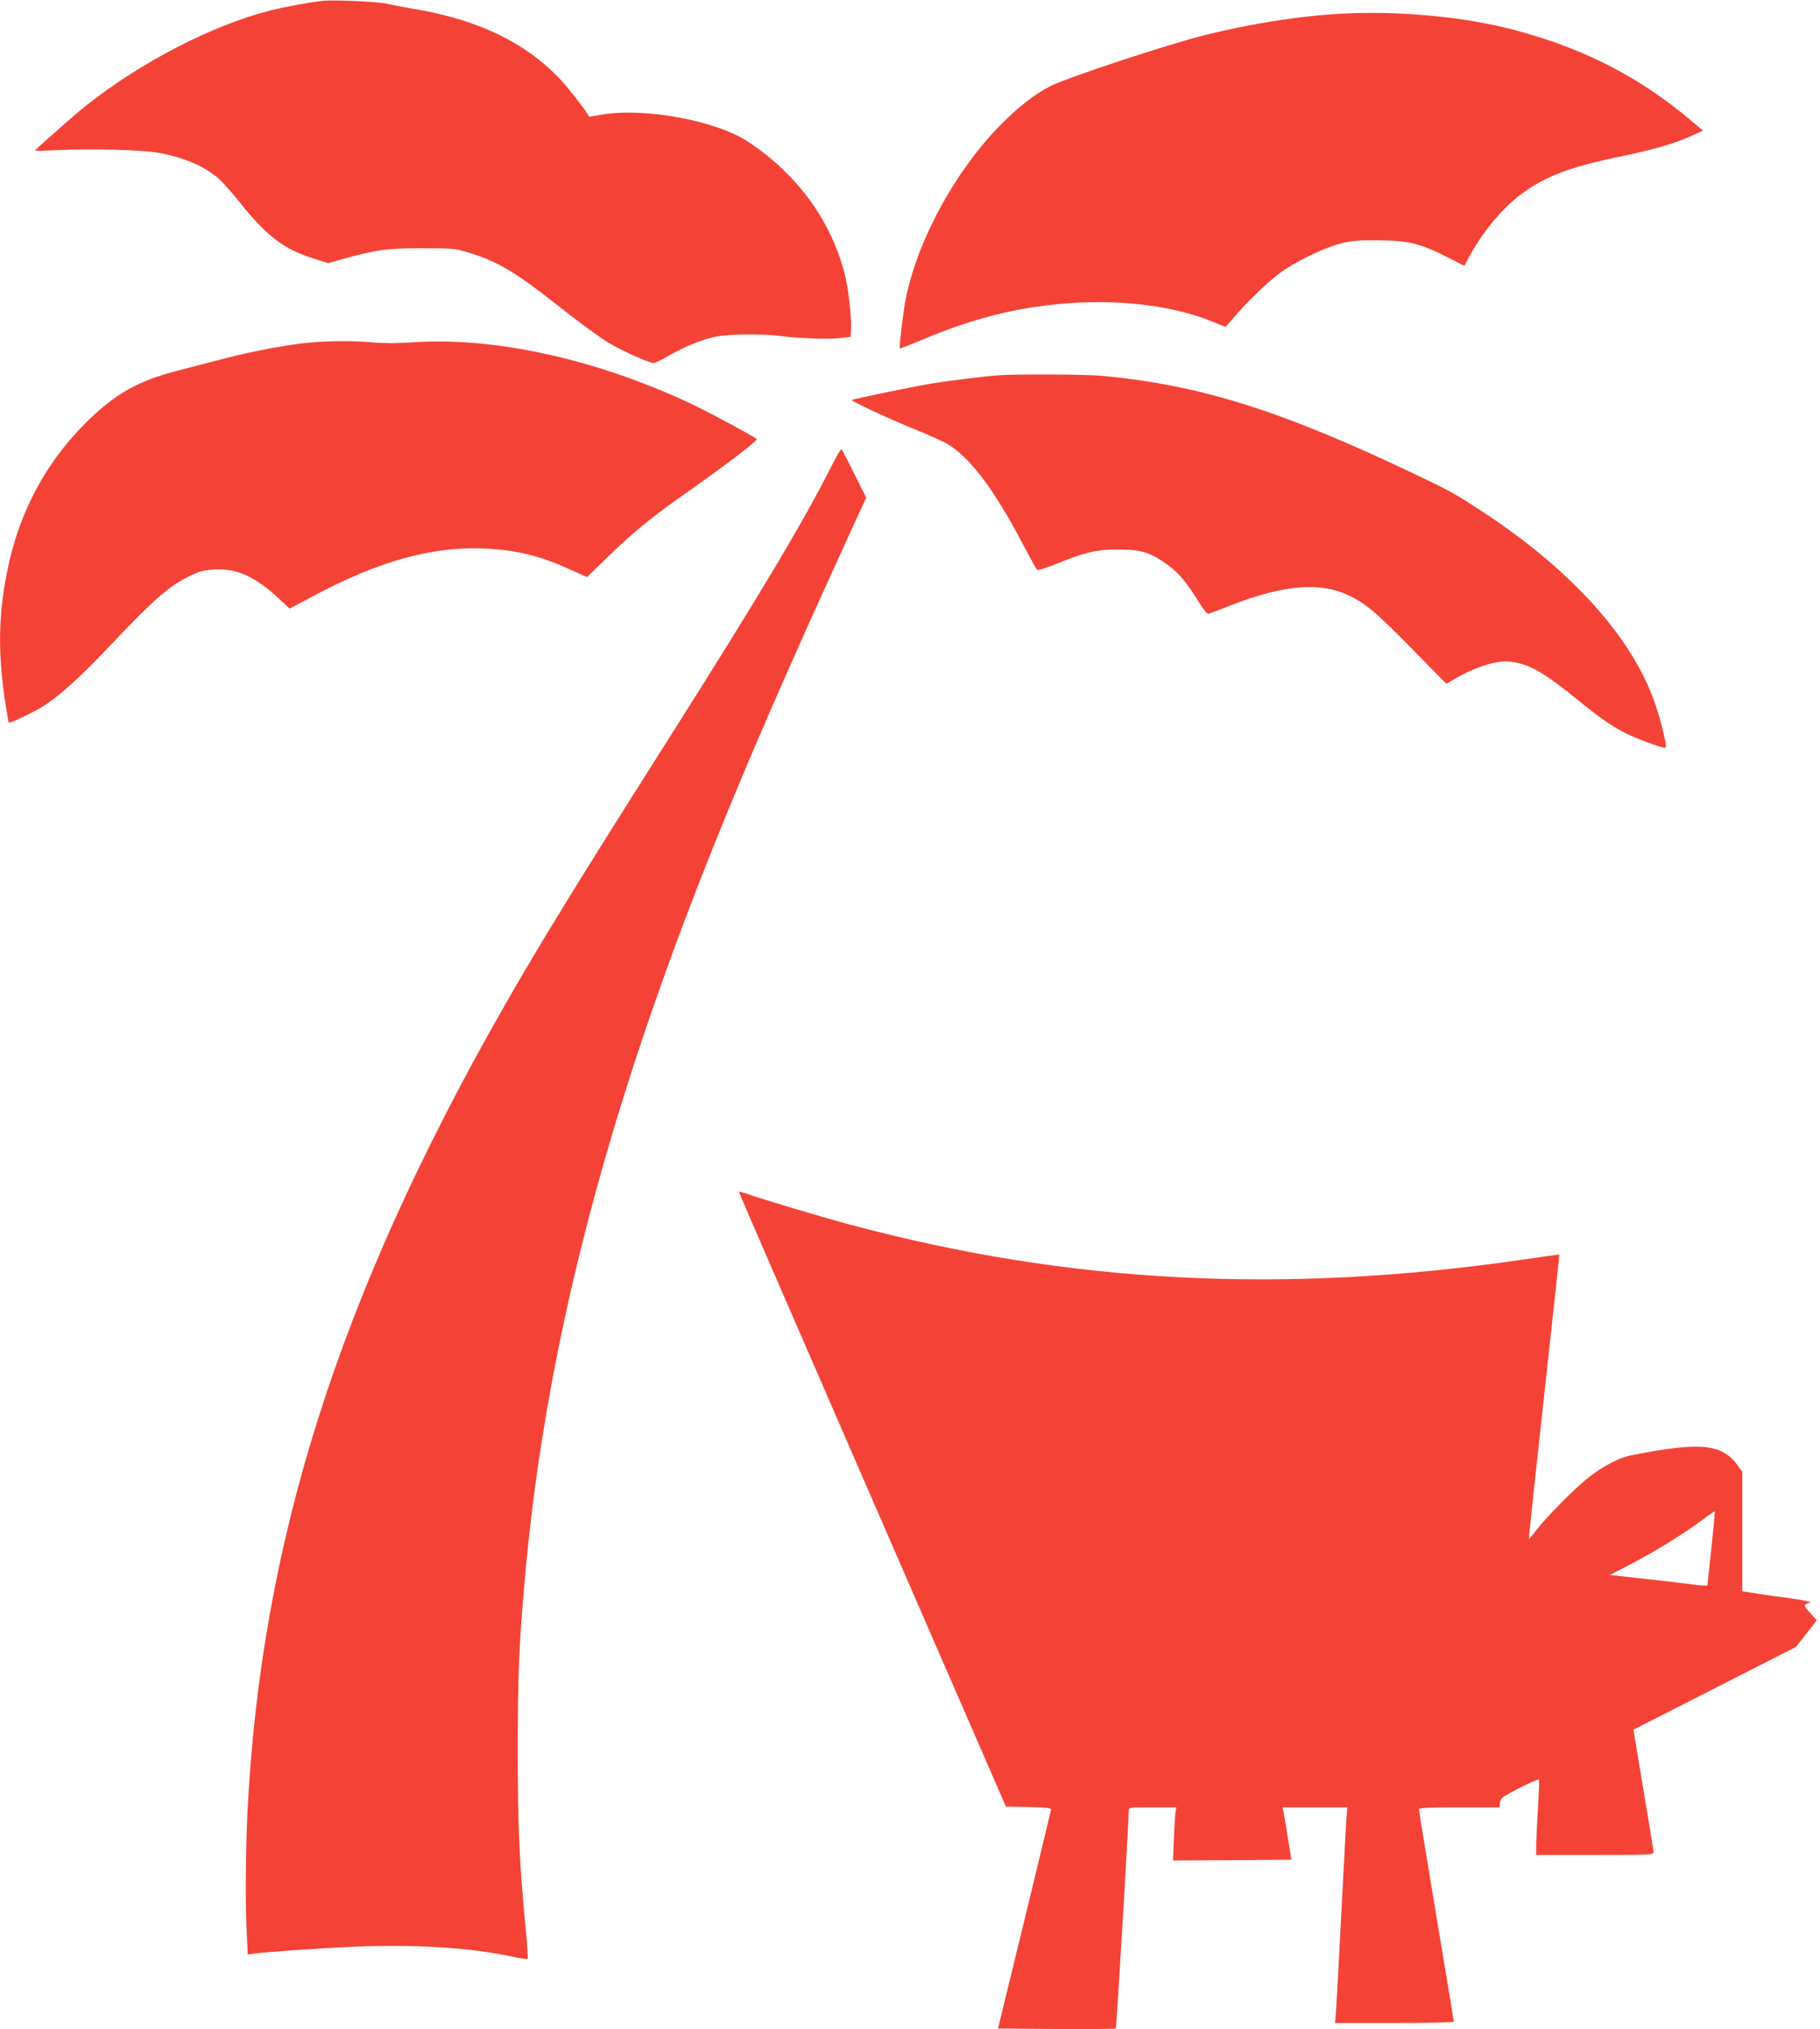
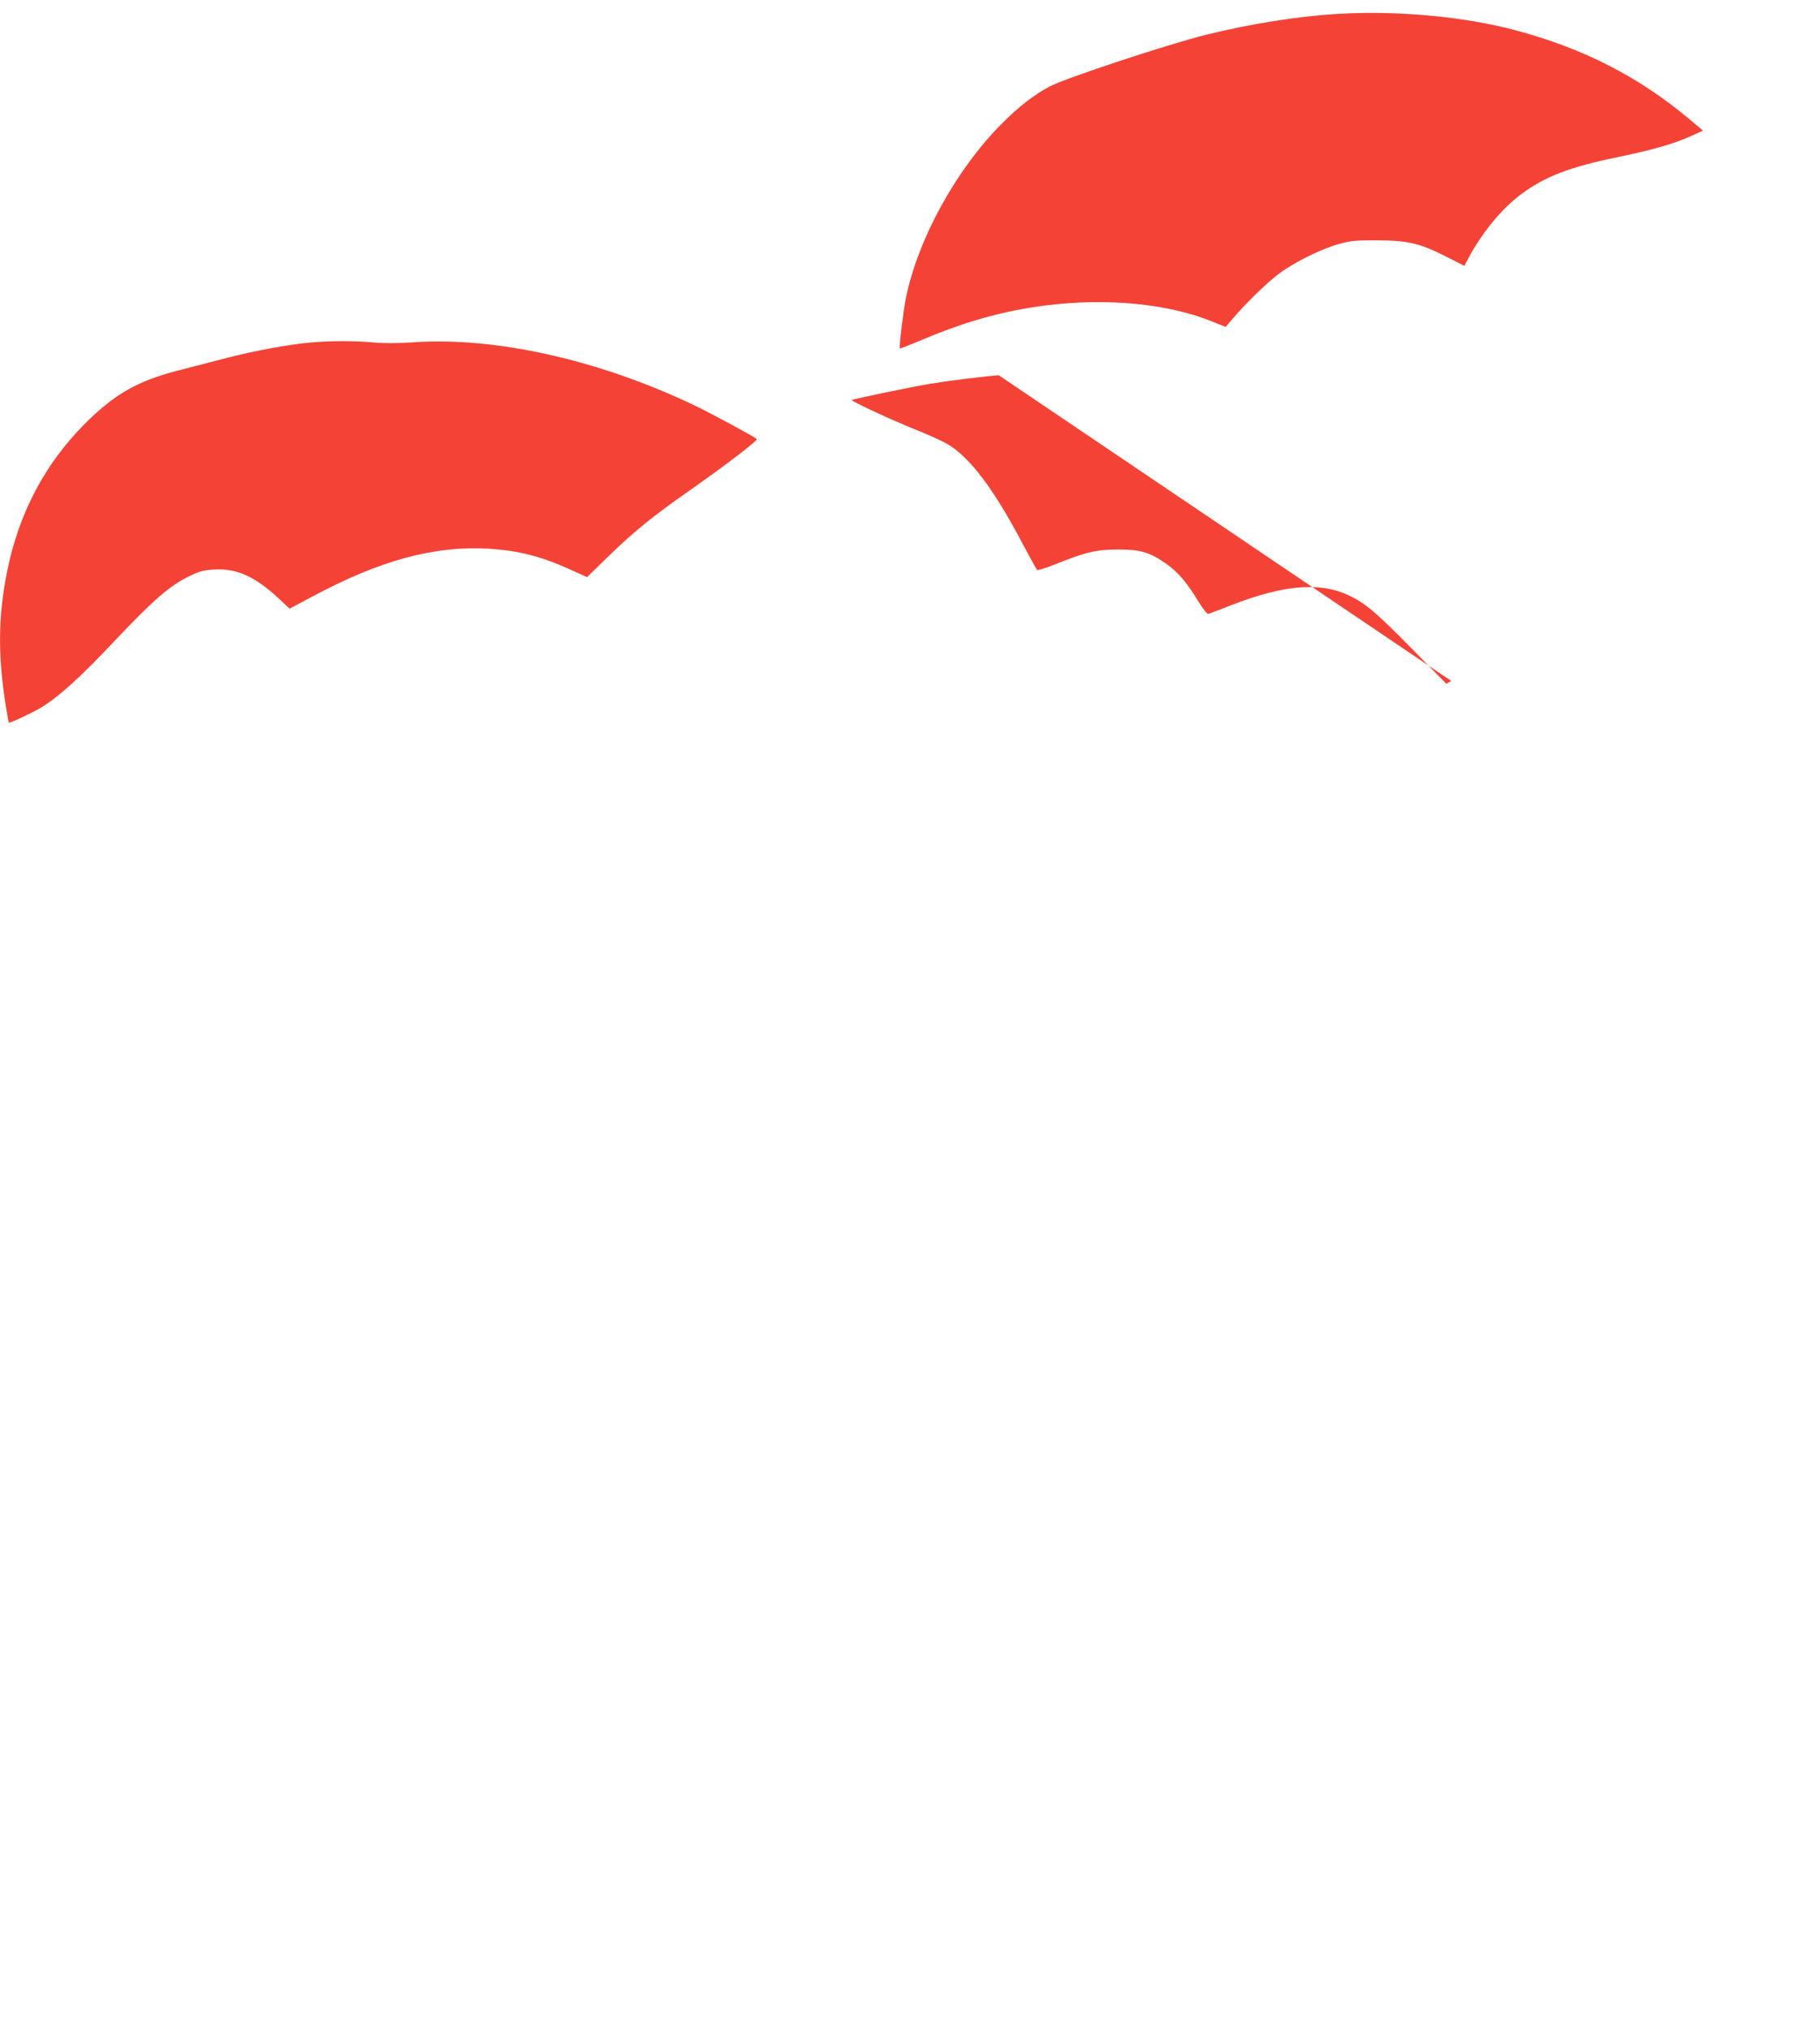
<svg xmlns="http://www.w3.org/2000/svg" version="1.0" width="1148pt" height="1280pt" viewBox="0 0 1148 1280" preserveAspectRatio="xMidYMid meet">
  <g transform="translate(0,1280) scale(0.1,-0.1)" fill="#f44336" stroke="none">
-     <path d="M2030 12794 c-94 -11 -235 -38 -325 -60 -366 -93 -821 -328 -1167 -604 -75 -60 -316 -273 -317 -280 -1 -3 63 -1 141 3 198 11 533 2 639 -17 161 -30 286 -83 377 -162 24 -20 79 -82 124 -138 183 -229 285 -307 486 -370 l83 -26 87 25 c209 59 283 69 502 69 195 0 210 -1 295 -27 189 -58 299 -124 585 -351 107 -85 240 -182 295 -216 90 -54 259 -130 290 -130 6 0 47 20 91 45 105 60 207 102 296 121 83 17 289 20 408 5 123 -16 300 -22 375 -14 l70 8 3 45 c5 59 -15 245 -34 327 -80 345 -299 651 -617 860 -204 134 -658 217 -927 169 -41 -8 -75 -13 -75 -12 -3 18 -121 171 -179 233 -221 235 -522 380 -927 447 -53 9 -127 23 -165 32 -67 14 -343 27 -414 18z" />
    <path d="M8450 12713 c-254 -14 -564 -63 -845 -133 -234 -58 -885 -273 -983 -325 -100 -53 -196 -127 -307 -239 -284 -287 -522 -718 -600 -1091 -16 -76 -45 -316 -39 -323 1 -2 62 22 136 53 237 101 460 168 690 205 415 67 839 35 1141 -87 l88 -35 37 43 c79 95 221 234 297 291 99 74 272 160 385 190 72 20 108 23 240 22 191 -1 264 -18 431 -102 l116 -59 24 46 c85 161 212 316 334 406 152 113 308 172 614 235 221 46 353 84 460 133 l73 33 -83 70 c-323 271 -670 448 -1099 563 -322 86 -742 125 -1110 104z" />
    <path d="M1952 10639 c-134 -12 -354 -53 -527 -98 -82 -21 -221 -57 -309 -80 -250 -65 -395 -148 -582 -335 -252 -254 -415 -563 -489 -930 -57 -284 -59 -525 -9 -846 10 -58 18 -106 19 -108 4 -6 135 55 199 92 110 65 249 190 458 412 259 274 359 361 487 422 62 30 88 36 156 40 139 7 253 -44 402 -182 l70 -65 139 74 c430 231 773 324 1117 304 187 -12 324 -46 511 -130 l109 -49 142 138 c158 153 274 247 510 412 233 164 427 312 418 321 -17 16 -295 166 -403 217 -599 284 -1245 428 -1763 393 -98 -7 -188 -7 -252 -1 -118 11 -273 11 -403 -1z" />
-     <path d="M6300 10433 c-97 -7 -321 -35 -435 -54 -118 -20 -485 -96 -492 -102 -6 -7 257 -129 400 -186 82 -33 174 -74 205 -93 137 -81 288 -279 462 -608 51 -96 96 -179 101 -184 4 -5 57 11 121 37 186 75 255 91 393 91 140 0 199 -18 301 -90 74 -52 128 -115 199 -231 31 -51 59 -87 67 -85 7 2 71 26 142 54 332 129 558 149 741 64 106 -50 172 -105 405 -342 l213 -217 31 18 c149 89 286 133 378 121 115 -16 199 -63 403 -227 146 -119 212 -166 300 -214 71 -39 263 -110 272 -101 9 9 -33 182 -70 286 -142 406 -515 823 -1062 1187 -174 115 -225 145 -402 229 -876 421 -1397 586 -2028 644 -100 9 -536 11 -645 3z" />
-     <path d="M5250 9870 c-182 -362 -465 -836 -1080 -1805 -528 -833 -773 -1231 -1000 -1630 -1037 -1820 -1528 -3372 -1610 -5085 -11 -245 -13 -580 -3 -758 l6 -121 26 5 c57 10 400 34 638 45 379 17 737 -5 1001 -62 52 -11 96 -18 100 -15 3 4 -2 84 -11 179 -40 409 -51 645 -51 1132 0 466 7 652 40 1035 124 1459 500 2935 1184 4645 229 572 472 1130 885 2033 l89 193 -75 150 c-41 83 -77 153 -81 155 -4 3 -30 -41 -58 -96z" />
-     <path d="M4661 5281 c0 -3 379 -877 842 -1941 l842 -1935 143 -3 c104 -2 142 -6 142 -15 -1 -6 -76 -320 -168 -697 l-167 -685 369 -3 c203 -1 371 0 374 3 5 4 80 1276 82 1373 0 22 1 22 150 22 l150 0 -4 -23 c-3 -12 -8 -87 -11 -167 l-6 -145 373 2 373 3 -3 22 c-7 47 -42 264 -47 285 l-5 23 204 0 205 0 -5 -52 c-2 -29 -18 -312 -34 -628 -16 -316 -32 -599 -34 -627 l-5 -53 375 0 c206 0 374 4 374 8 0 5 -49 305 -110 667 -60 362 -110 665 -110 672 0 10 51 13 255 13 l255 0 0 23 c0 13 8 31 18 39 24 22 223 120 229 114 3 -3 0 -84 -6 -180 -6 -97 -11 -203 -11 -236 l0 -60 370 0 c346 0 370 1 370 18 0 9 -29 187 -64 394 l-63 378 513 261 512 261 66 84 66 84 -42 46 c-34 37 -39 47 -27 55 8 5 19 9 24 10 24 2 -56 20 -129 29 -44 5 -128 17 -188 26 l-108 17 0 377 0 377 -29 40 c-100 138 -239 150 -680 62 -68 -14 -167 -65 -257 -135 -79 -60 -264 -246 -334 -336 -24 -32 -45 -56 -46 -55 -1 1 13 144 32 317 104 951 161 1475 160 1477 -1 1 -105 -13 -231 -32 -1511 -220 -2860 -150 -4240 220 -176 47 -542 156 -662 198 -24 8 -43 12 -42 8z m6134 -2246 c-14 -127 -25 -232 -25 -235 0 -3 -46 0 -102 7 -57 8 -195 24 -308 36 l-205 23 135 70 c150 78 336 193 449 278 41 31 76 55 77 53 2 -2 -8 -106 -21 -232z" />
+     <path d="M6300 10433 c-97 -7 -321 -35 -435 -54 -118 -20 -485 -96 -492 -102 -6 -7 257 -129 400 -186 82 -33 174 -74 205 -93 137 -81 288 -279 462 -608 51 -96 96 -179 101 -184 4 -5 57 11 121 37 186 75 255 91 393 91 140 0 199 -18 301 -90 74 -52 128 -115 199 -231 31 -51 59 -87 67 -85 7 2 71 26 142 54 332 129 558 149 741 64 106 -50 172 -105 405 -342 l213 -217 31 18 z" />
  </g>
</svg>